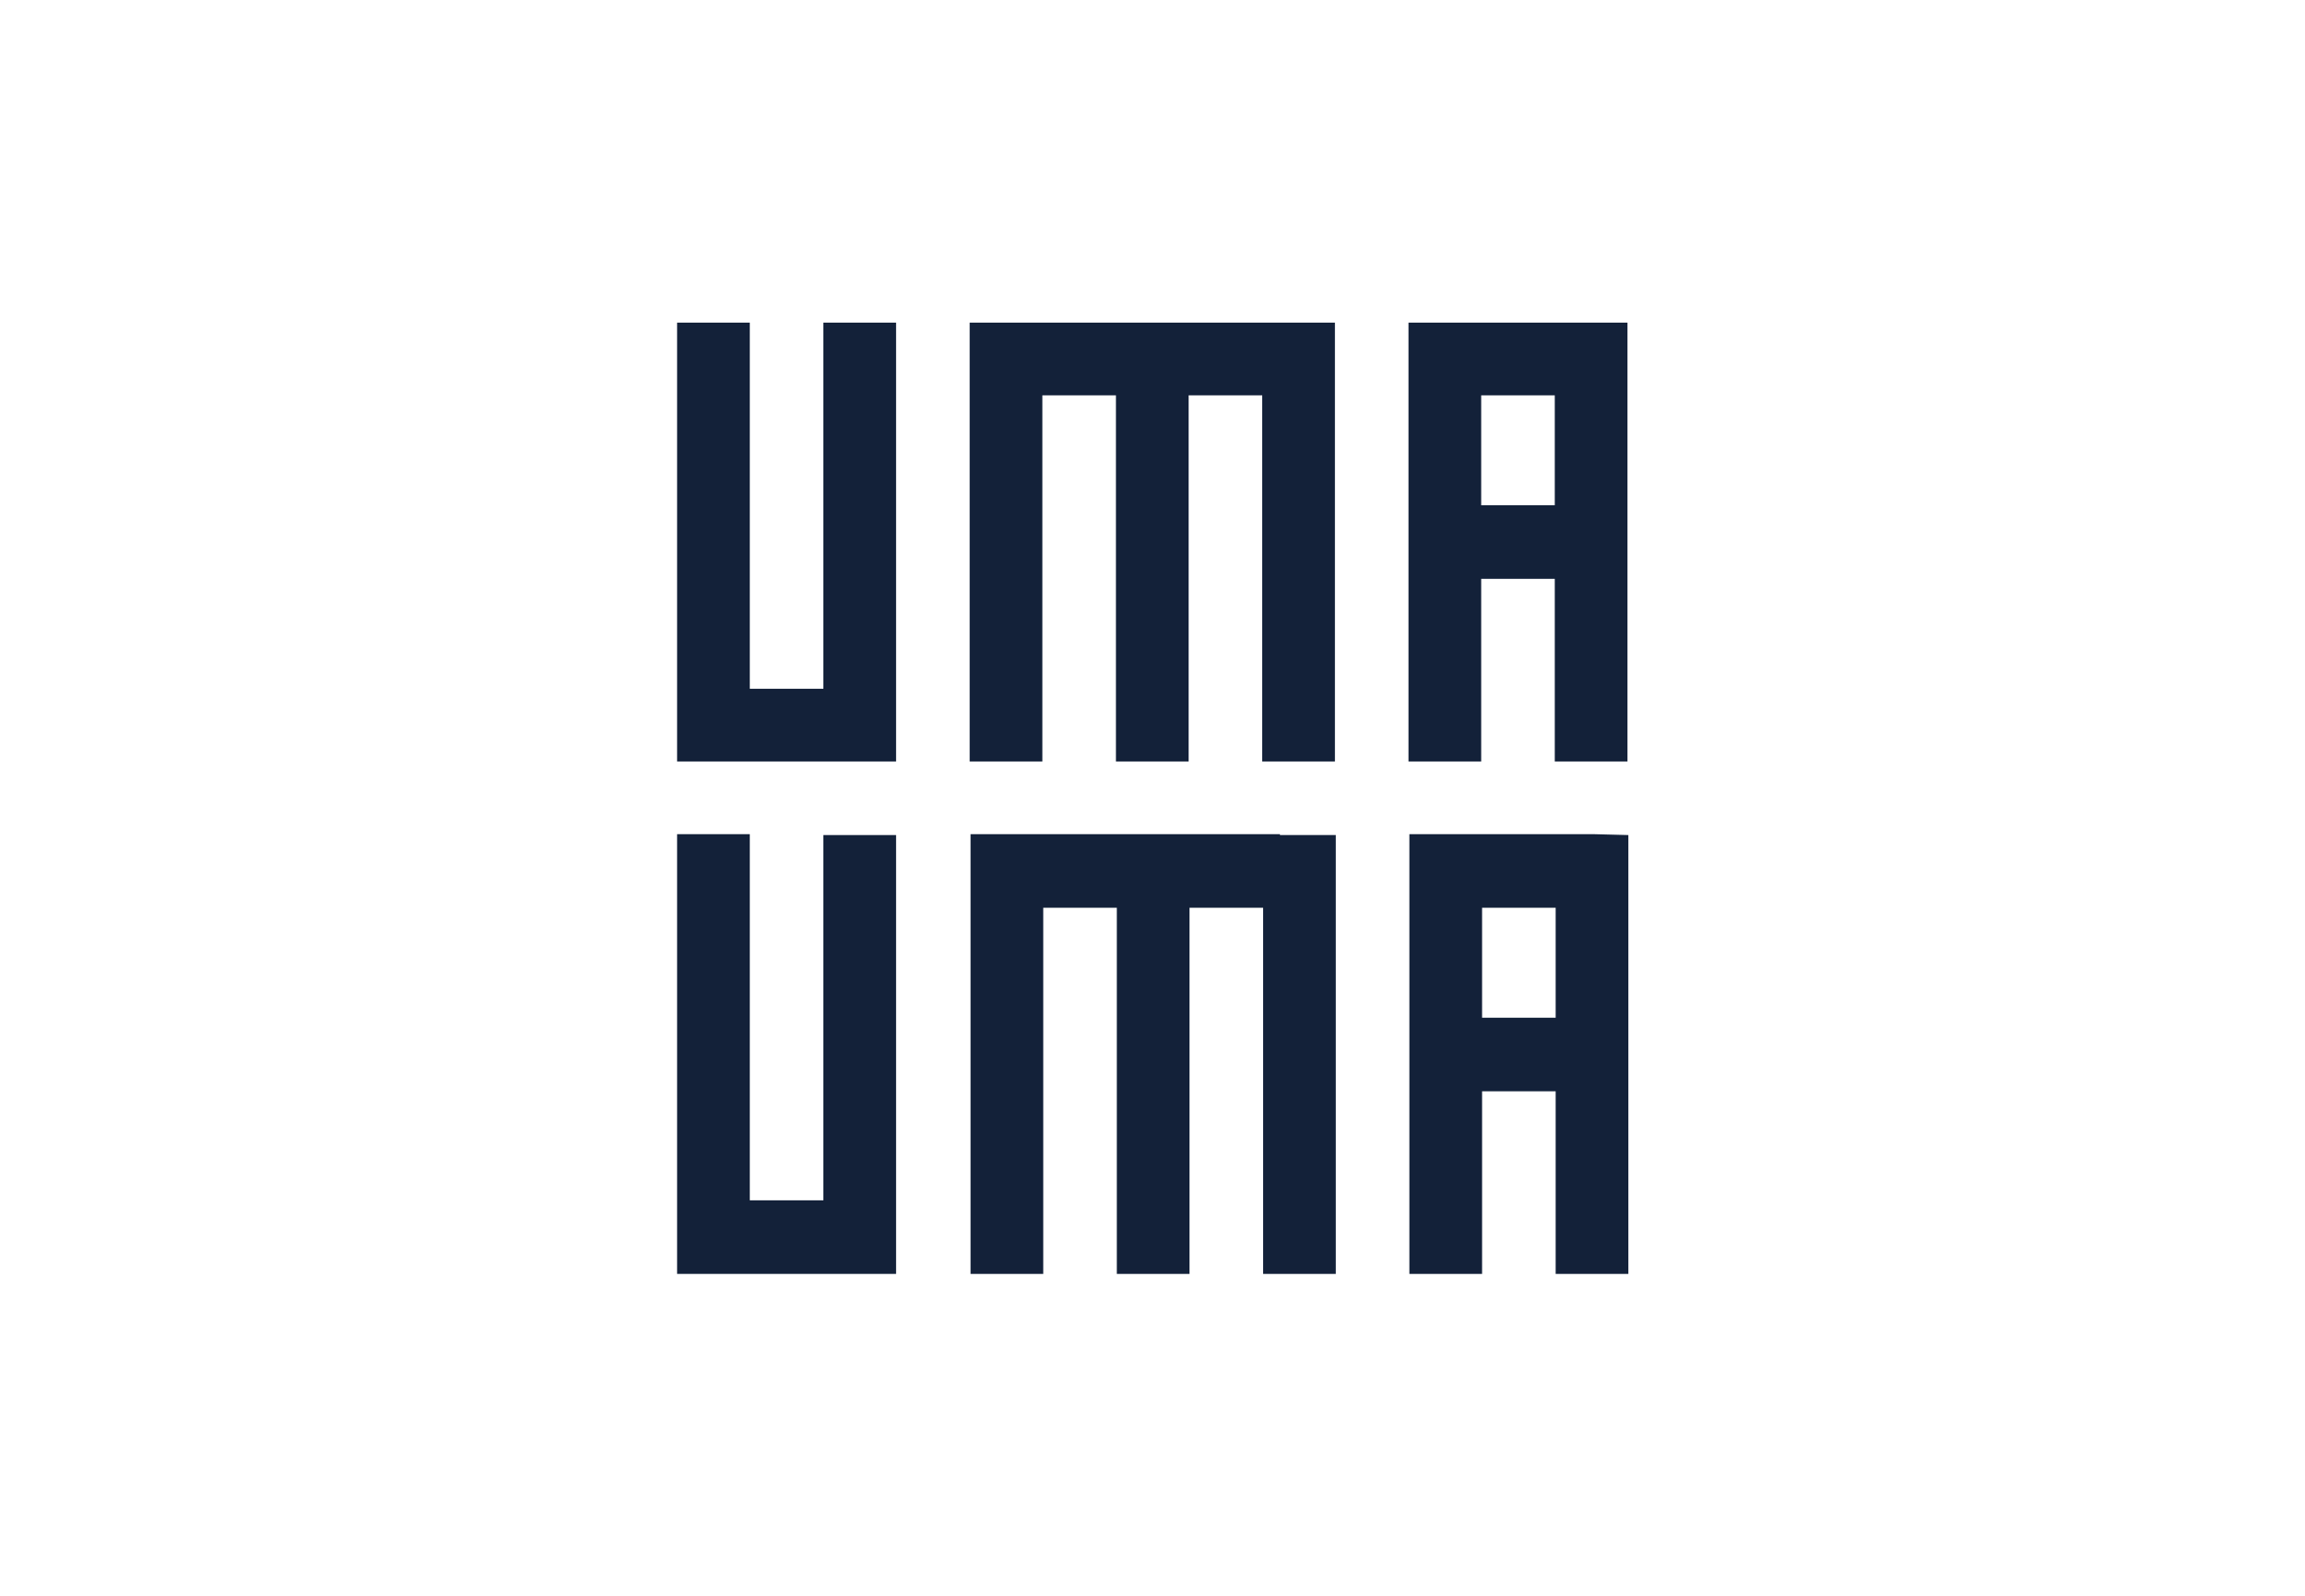
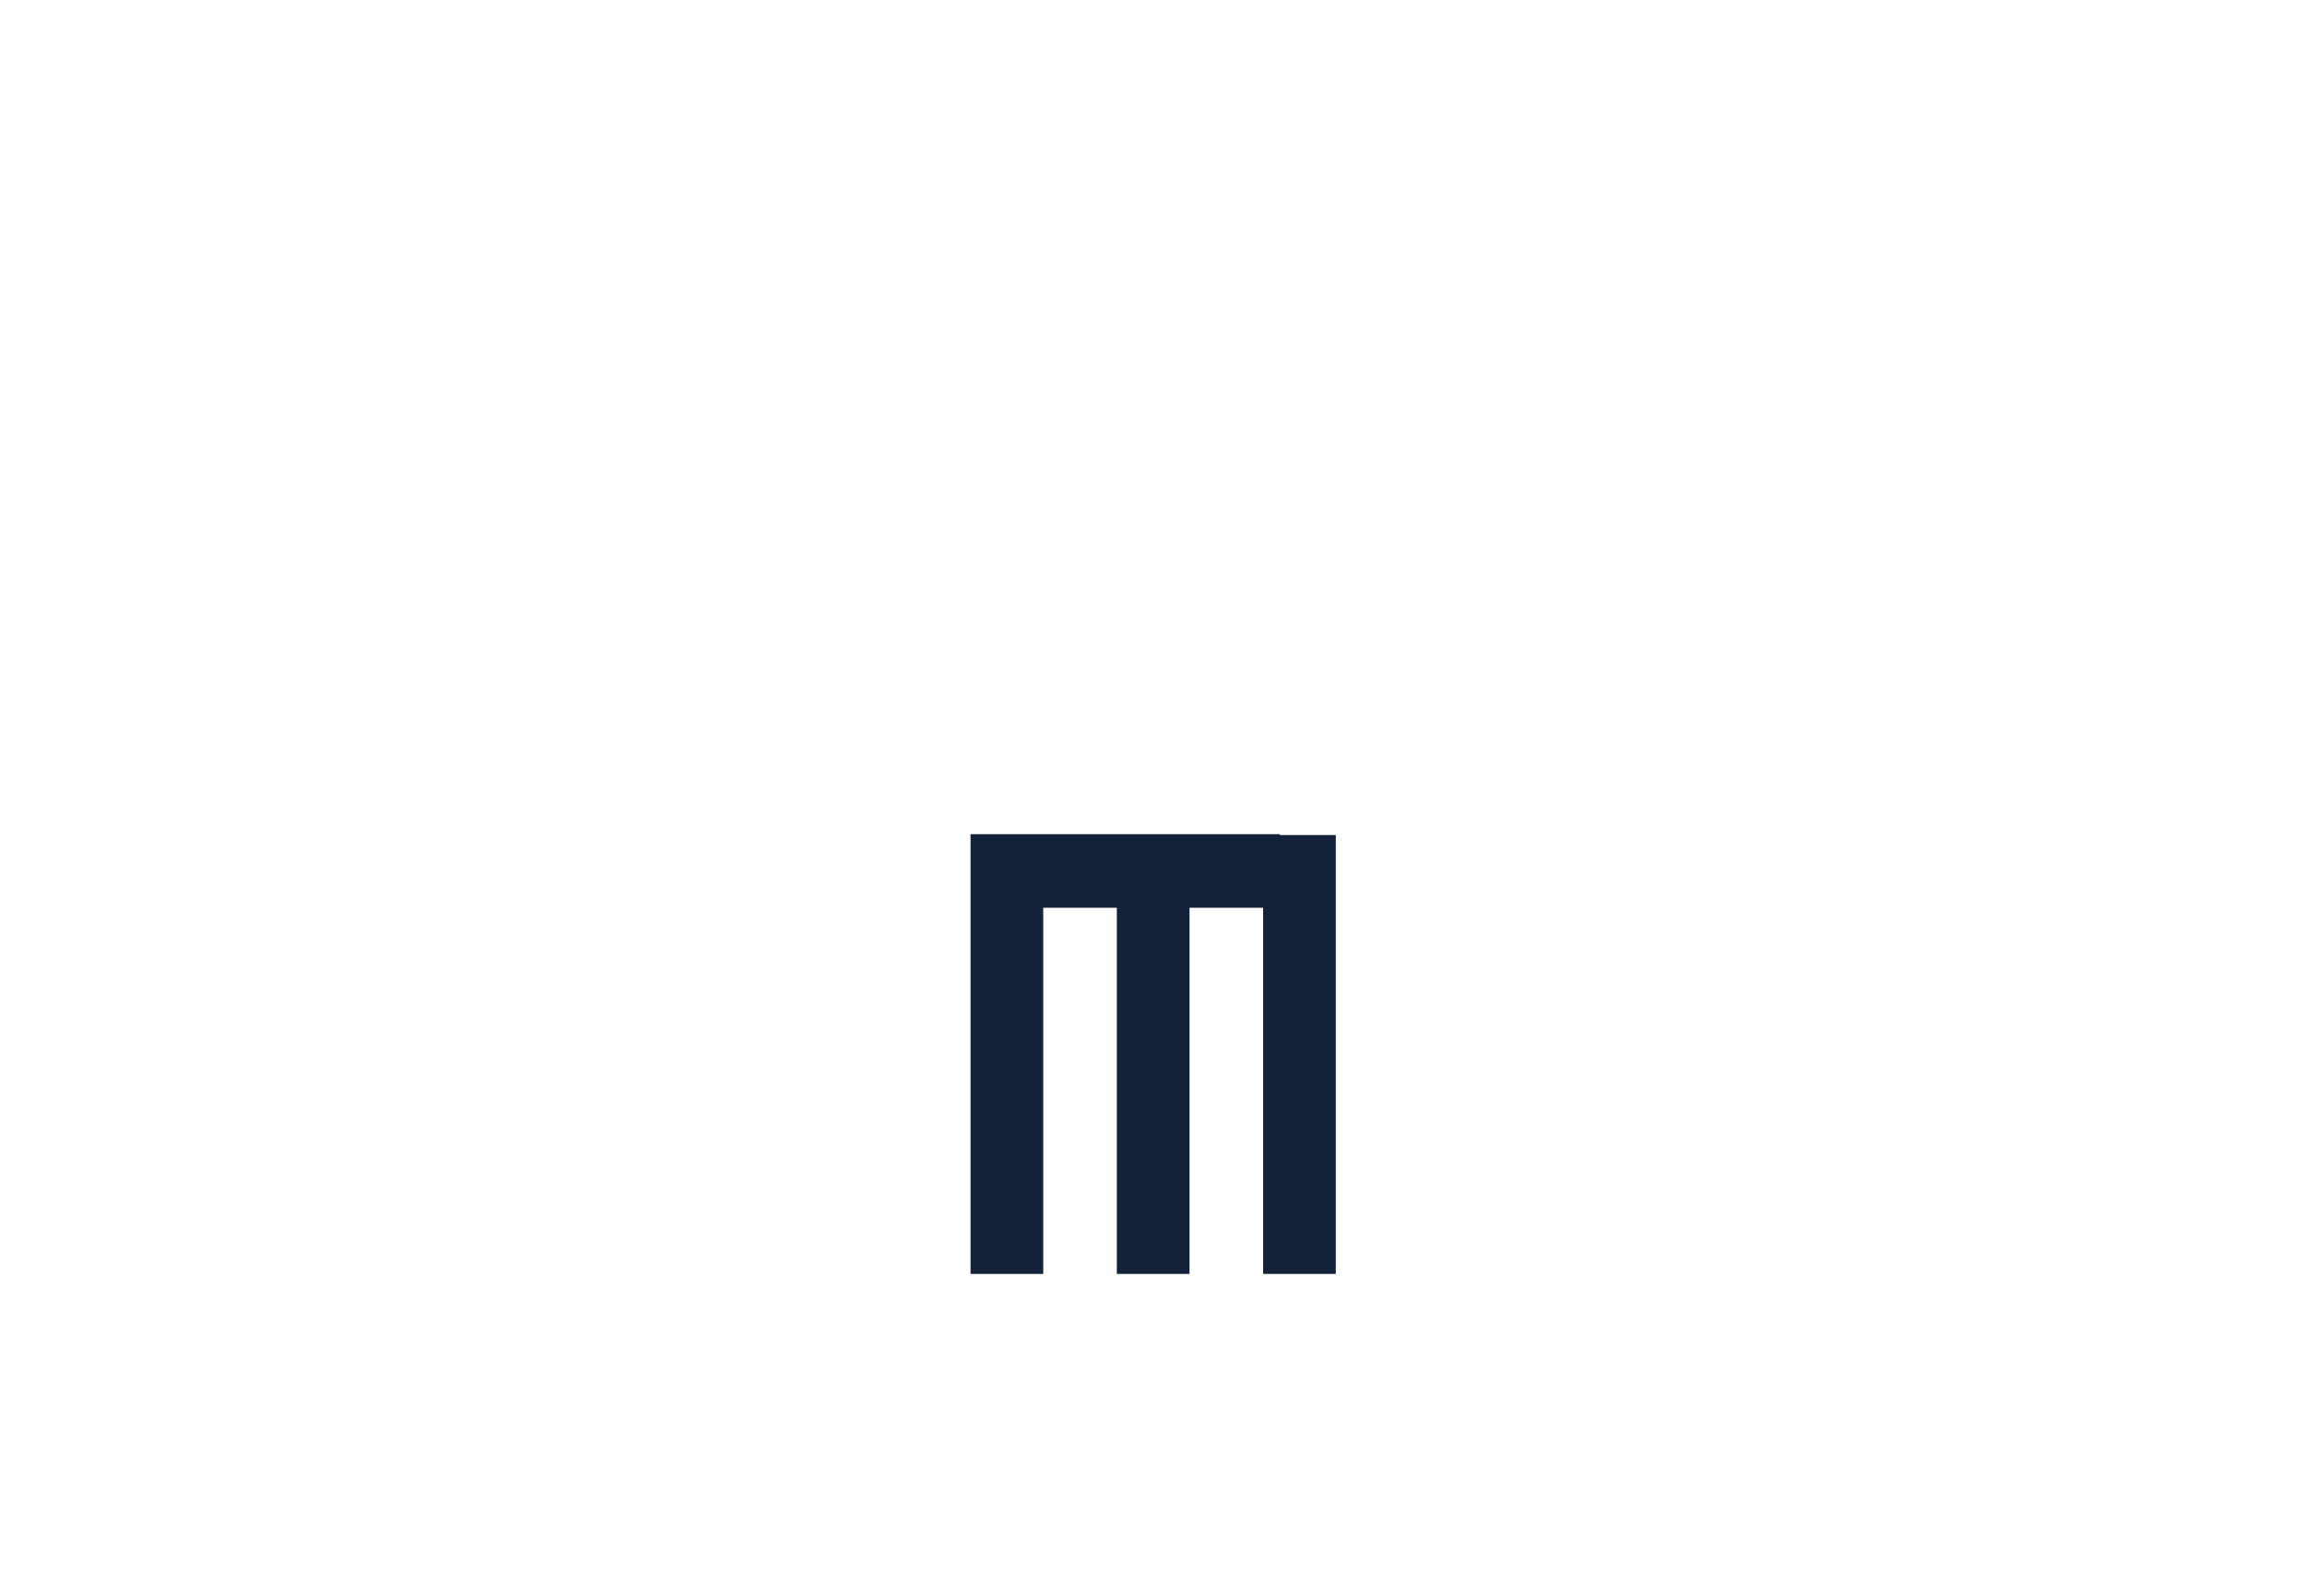
<svg xmlns="http://www.w3.org/2000/svg" version="1.1" id="Camada_1" x="0px" y="0px" viewBox="0 0 260 180" style="enable-background:new 0 0 260 180;" xml:space="preserve">
  <style type="text/css">
	.st0{fill:#132139;}
</style>
  <g id="Grupo_251" transform="translate(-179.524 -182.308)">
-     <path id="Caminho_68" class="st0" d="M272.4,218.7v41.3h-8.3v-41.3h-8.2v49.5h8.2v0h8.3v0h8.2v-49.5H272.4z" />
-     <path id="Caminho_69" class="st0" d="M323.8,218.7h-34.9v49.5h8.2v-41.3h8.3v41.3h8.2v-41.3h8.3v41.3h8.2v-49.5H323.8z" />
-     <path id="Caminho_70" class="st0" d="M346.6,226.9h8.3v12.4h-8.3L346.6,226.9z M359.2,218.7h-20.8v49.5h8.2v-20.6h8.3v20.6h8.2   v-49.5L359.2,218.7z" />
-     <path id="Caminho_71" class="st0" d="M272.4,276.4v41.3h-8.3v-41.3h-8.2V326h8.2v0h8.3v0h8.2v-49.5H272.4z" />
    <path id="Caminho_72" class="st0" d="M323.9,276.4h-34.9V326h8.2v-41.3h8.3V326h8.2v-41.3h8.3V326h8.2v-49.5H323.9z" />
-     <path id="Caminho_73" class="st0" d="M346.7,284.7h8.3v12.4h-8.3V284.7z M359.3,276.4h-20.8V326h8.2v-20.6h8.3V326h8.2v-49.5   L359.3,276.4z" />
  </g>
</svg>